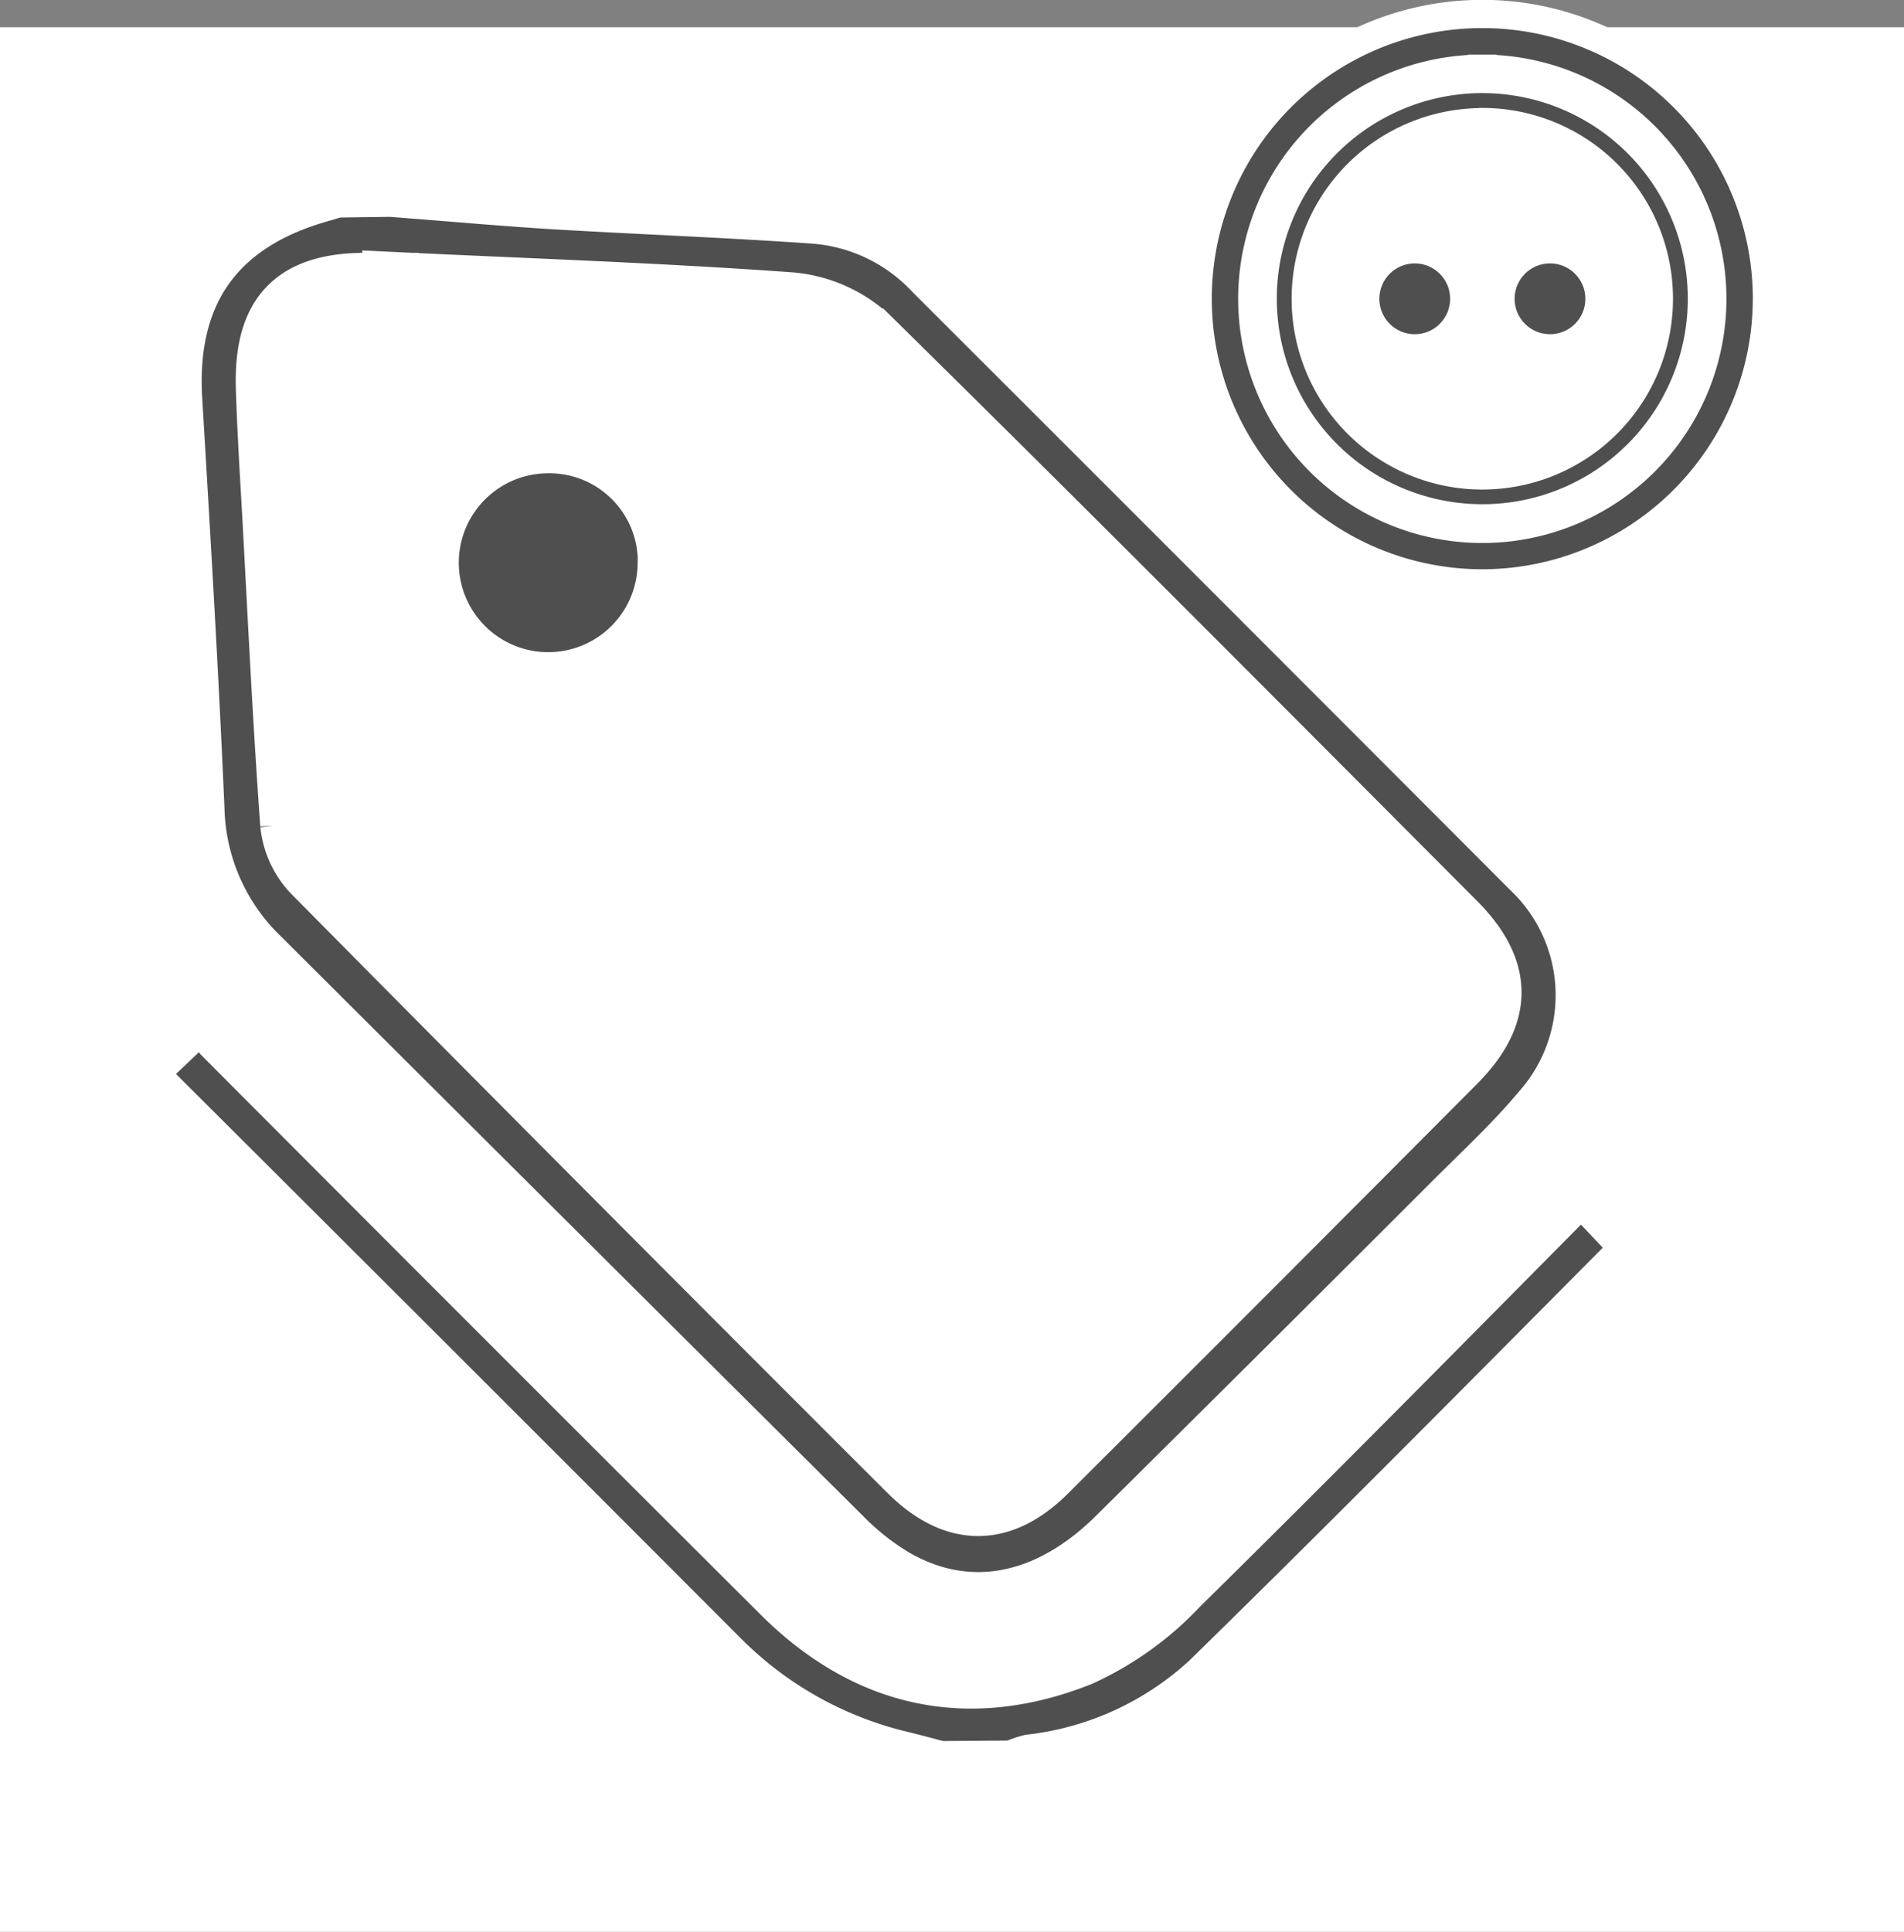
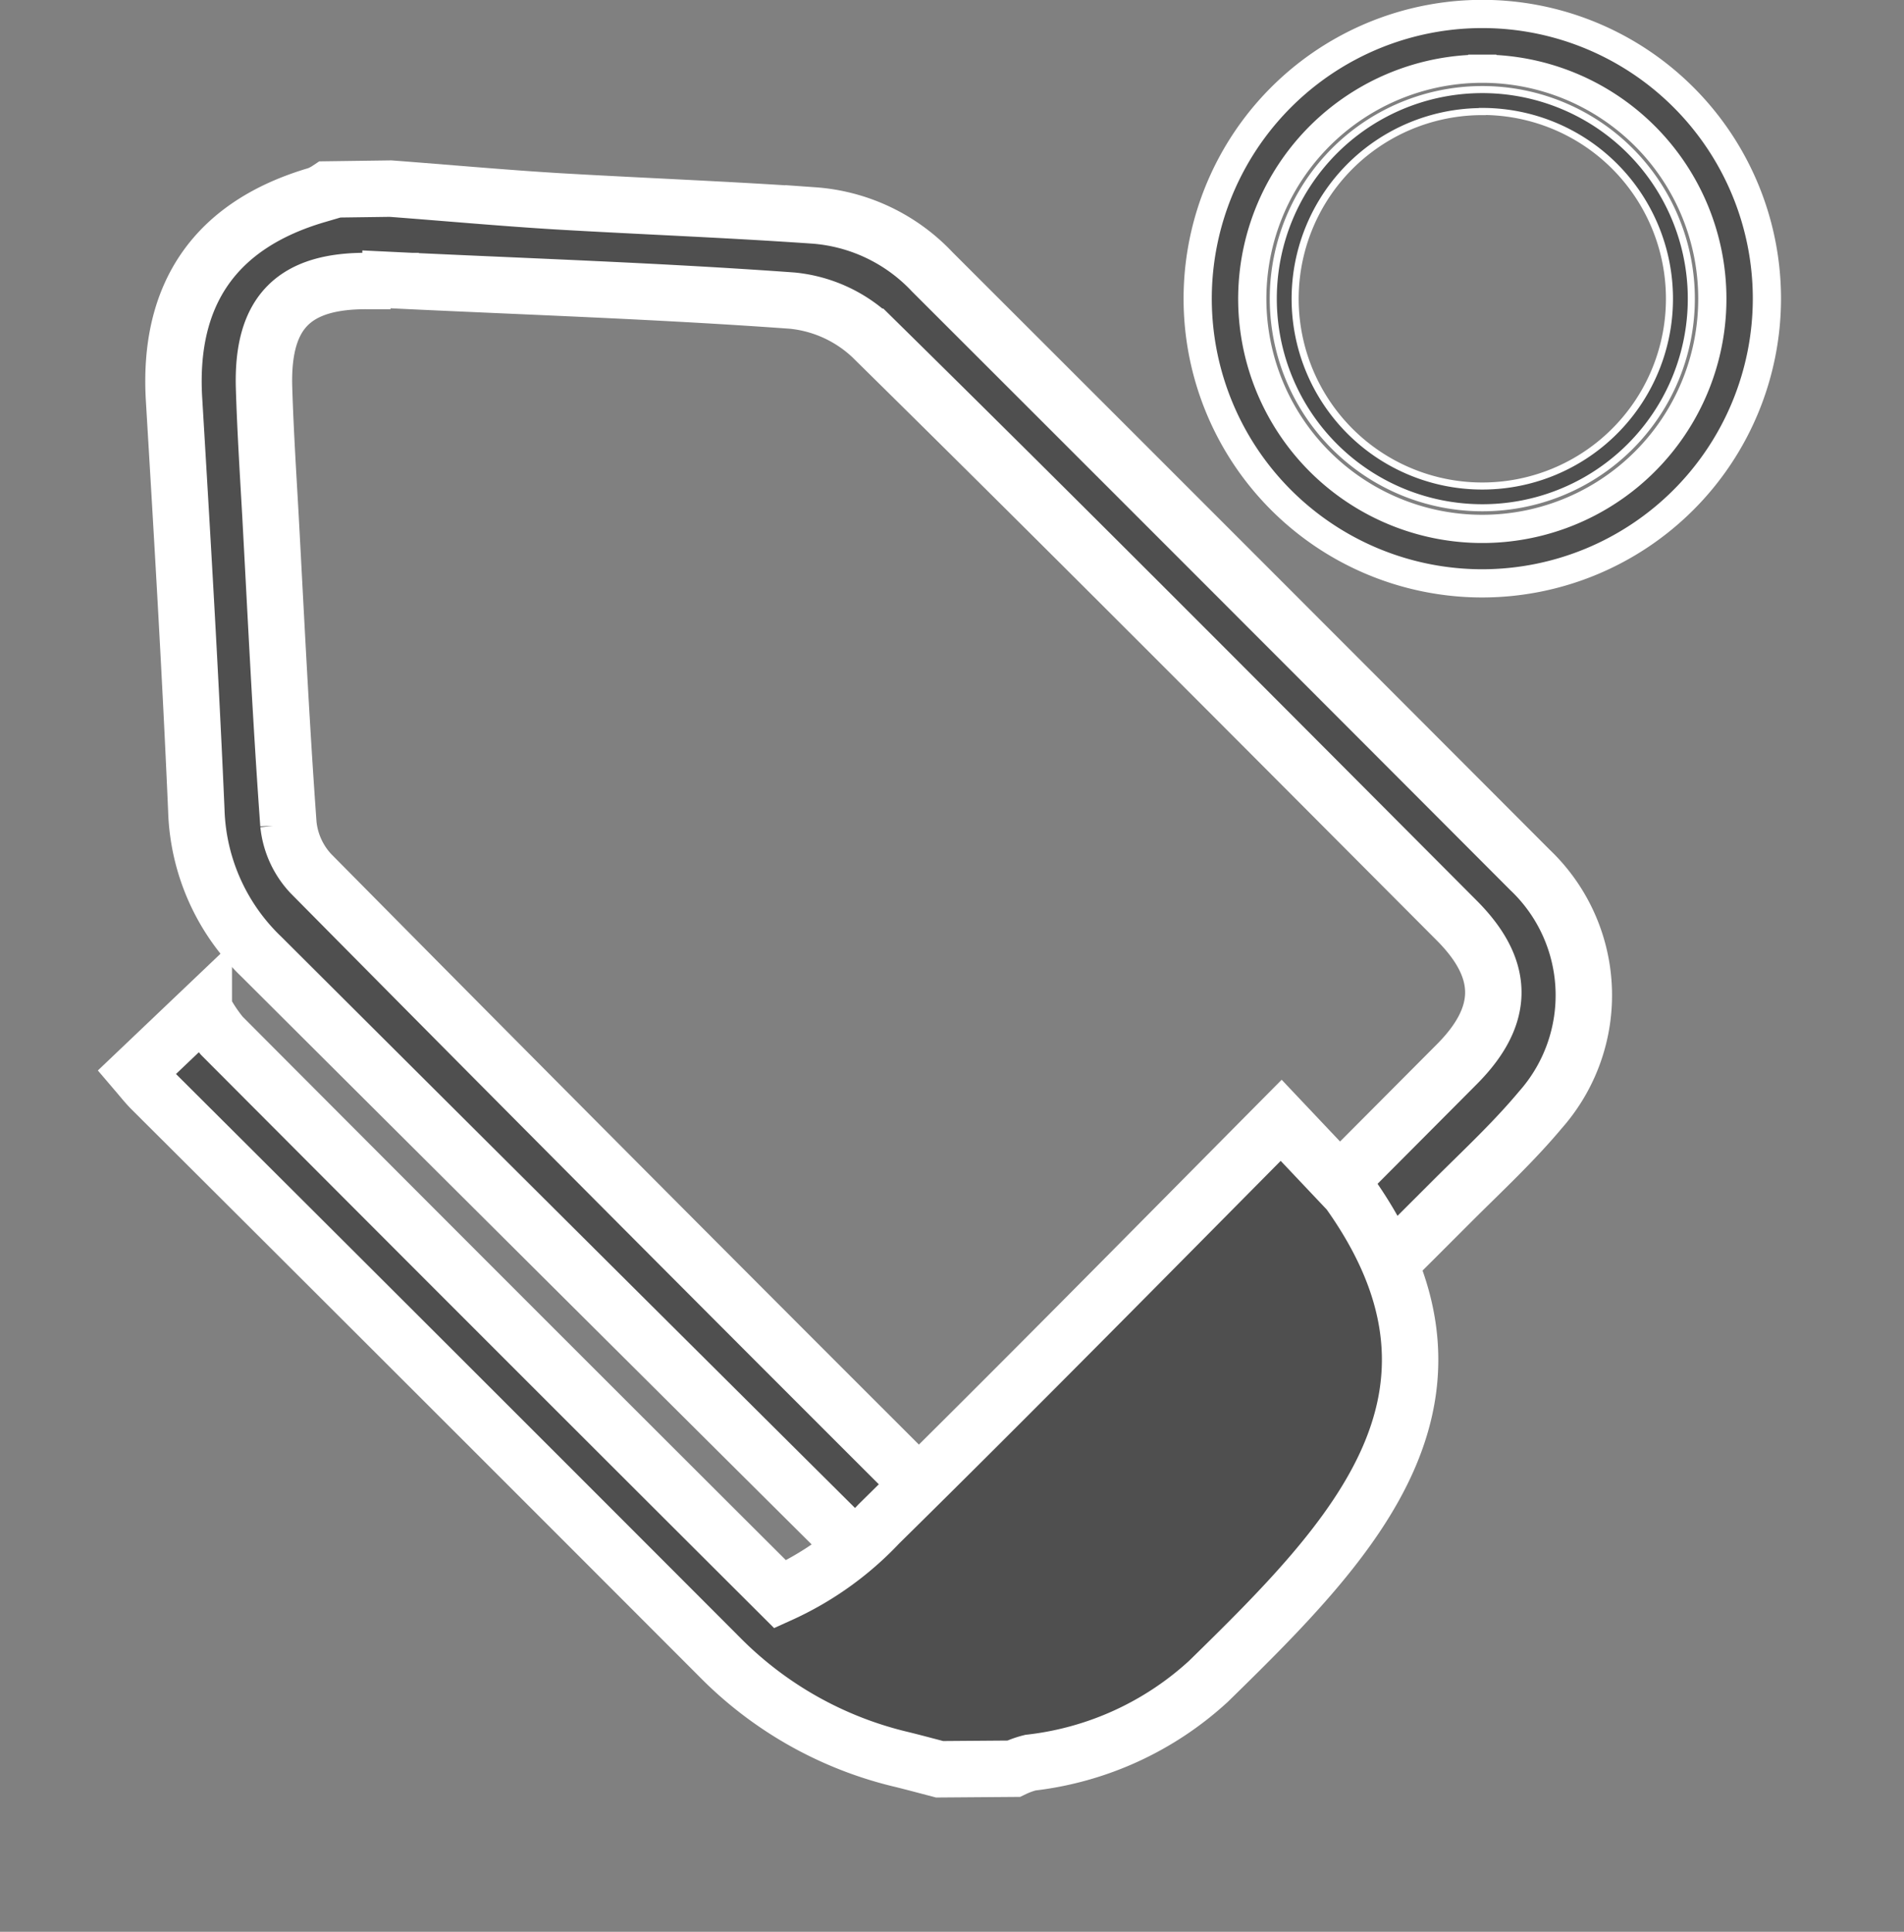
<svg xmlns="http://www.w3.org/2000/svg" id="button" viewBox="0 0 135 136.93">
  <rect x="0" y="0" width="135" height="136.93" fill="#808080" stroke="none" />
  <defs>
    <style>.cls-1{fill:#fff;}.cls-2,.cls-3,.cls-4,.cls-5{fill:#4f4f4f;}.cls-2,.cls-3,.cls-5{stroke:#fff;stroke-miterlimit:10;}.cls-2{stroke-width:2px;}.cls-3{stroke-width:0.5px;}.cls-5{stroke-width:4px;}</style>
  </defs>
-   <rect class="cls-1" y="1.93" width="135" height="135" />
  <g id="グループ_1827" data-name="グループ 1827">
    <g id="グループ_1826" data-name="グループ 1826">
      <path id="パス_11494" data-name="パス 11494" class="cls-2" d="M339.41,102.18A20.18,20.18,0,1,1,359.59,82h0A20.2,20.2,0,0,1,339.41,102.18Zm0-36.48A16.31,16.31,0,1,0,355.72,82a16.31,16.31,0,0,0-16.31-16.3Z" transform="translate(-234.31 -60.83)" />
      <path id="パス_11495" data-name="パス 11495" class="cls-3" d="M339.41,96.82A14.82,14.82,0,1,1,354.23,82,14.81,14.81,0,0,1,339.41,96.82Zm0-28.08A13.27,13.27,0,1,0,352.68,82a13.27,13.27,0,0,0-13.27-13.27Z" transform="translate(-234.31 -60.83)" />
      <g id="グループ_1825" data-name="グループ 1825">
-         <circle id="楕円形_265" data-name="楕円形 265" class="cls-4" cx="100.31" cy="21.18" r="2.51" />
-         <circle id="楕円形_266" data-name="楕円形 266" class="cls-4" cx="109.9" cy="21.18" r="2.51" />
-       </g>
+         </g>
    </g>
    <path id="パス_11496" data-name="パス 11496" class="cls-5" d="M262,74.2c4,.3,7.91.66,11.87.9,6,.35,12.08.58,18.12,1a12.8,12.8,0,0,1,8.42,4q21.21,21.18,42.39,42.4a12.25,12.25,0,0,1,.73,17c-1.88,2.25-4.05,4.27-6.14,6.35q-12,12-24,23.88c-4.94,4.88-10.69,5.86-15.85,2.74a18.56,18.56,0,0,1-3.43-2.75q-20.64-20.51-41.24-41.05a15,15,0,0,1-4.64-10.41c-.42-9.71-1-19.42-1.58-29.12-.45-7.49,2.94-12.38,10.14-14.49a3.71,3.71,0,0,0,.77-.39Zm0,6.61v-.06h-1.55c-5.29-.06-7.56,2.2-7.42,7.51.09,3,.28,6,.45,9,.4,7.35.75,14.71,1.28,22a6,6,0,0,0,1.58,3.48q21.07,21.3,42.28,42.47c3.33,3.33,6.77,3.33,10.07,0q14.48-14.44,28.91-28.94c3.46-3.47,3.45-6.73,0-10.19-13.79-13.83-27.56-27.68-41.48-41.38a9.6,9.6,0,0,0-5.62-2.56c-9.49-.69-19-1-28.5-1.46Z" transform="translate(-234.31 -60.83)" />
-     <path id="パス_11497" data-name="パス 11497" class="cls-5" d="M300.93,186.24c-.88-.23-1.77-.47-2.66-.69a26.78,26.78,0,0,1-12.89-7.22Q265.22,158.14,245,138c-.34-.35-.65-.74-1-1.15l4.76-4.53a11,11,0,0,0,1.28,1.93q19.77,19.83,39.59,39.59c6.09,6.08,13.33,7.67,21.29,4.52a22.19,22.19,0,0,0,7-5c9.59-9.44,19-19,28.52-28.6l4.36,4.61c.07-.26.08-.17,0-.13C340.57,159.54,330.35,169.88,320,180a22.41,22.41,0,0,1-12.63,5.77,6.26,6.26,0,0,0-1.19.43Z" transform="translate(-234.31 -60.83)" />
-     <path id="パス_11498" data-name="パス 11498" class="cls-2" d="M280.52,100.67A7.34,7.34,0,1,1,273,93.38a7.28,7.28,0,0,1,7.53,7A2.62,2.62,0,0,1,280.52,100.67Z" transform="translate(-234.31 -60.83)" />
+     <path id="パス_11497" data-name="パス 11497" class="cls-5" d="M300.93,186.24c-.88-.23-1.77-.47-2.66-.69a26.78,26.78,0,0,1-12.89-7.22Q265.22,158.14,245,138c-.34-.35-.65-.74-1-1.15l4.76-4.53a11,11,0,0,0,1.28,1.93q19.77,19.83,39.59,39.59a22.19,22.19,0,0,0,7-5c9.59-9.44,19-19,28.52-28.6l4.36,4.61c.07-.26.08-.17,0-.13C340.57,159.54,330.35,169.88,320,180a22.41,22.41,0,0,1-12.63,5.77,6.26,6.26,0,0,0-1.19.43Z" transform="translate(-234.31 -60.83)" />
  </g>
</svg>